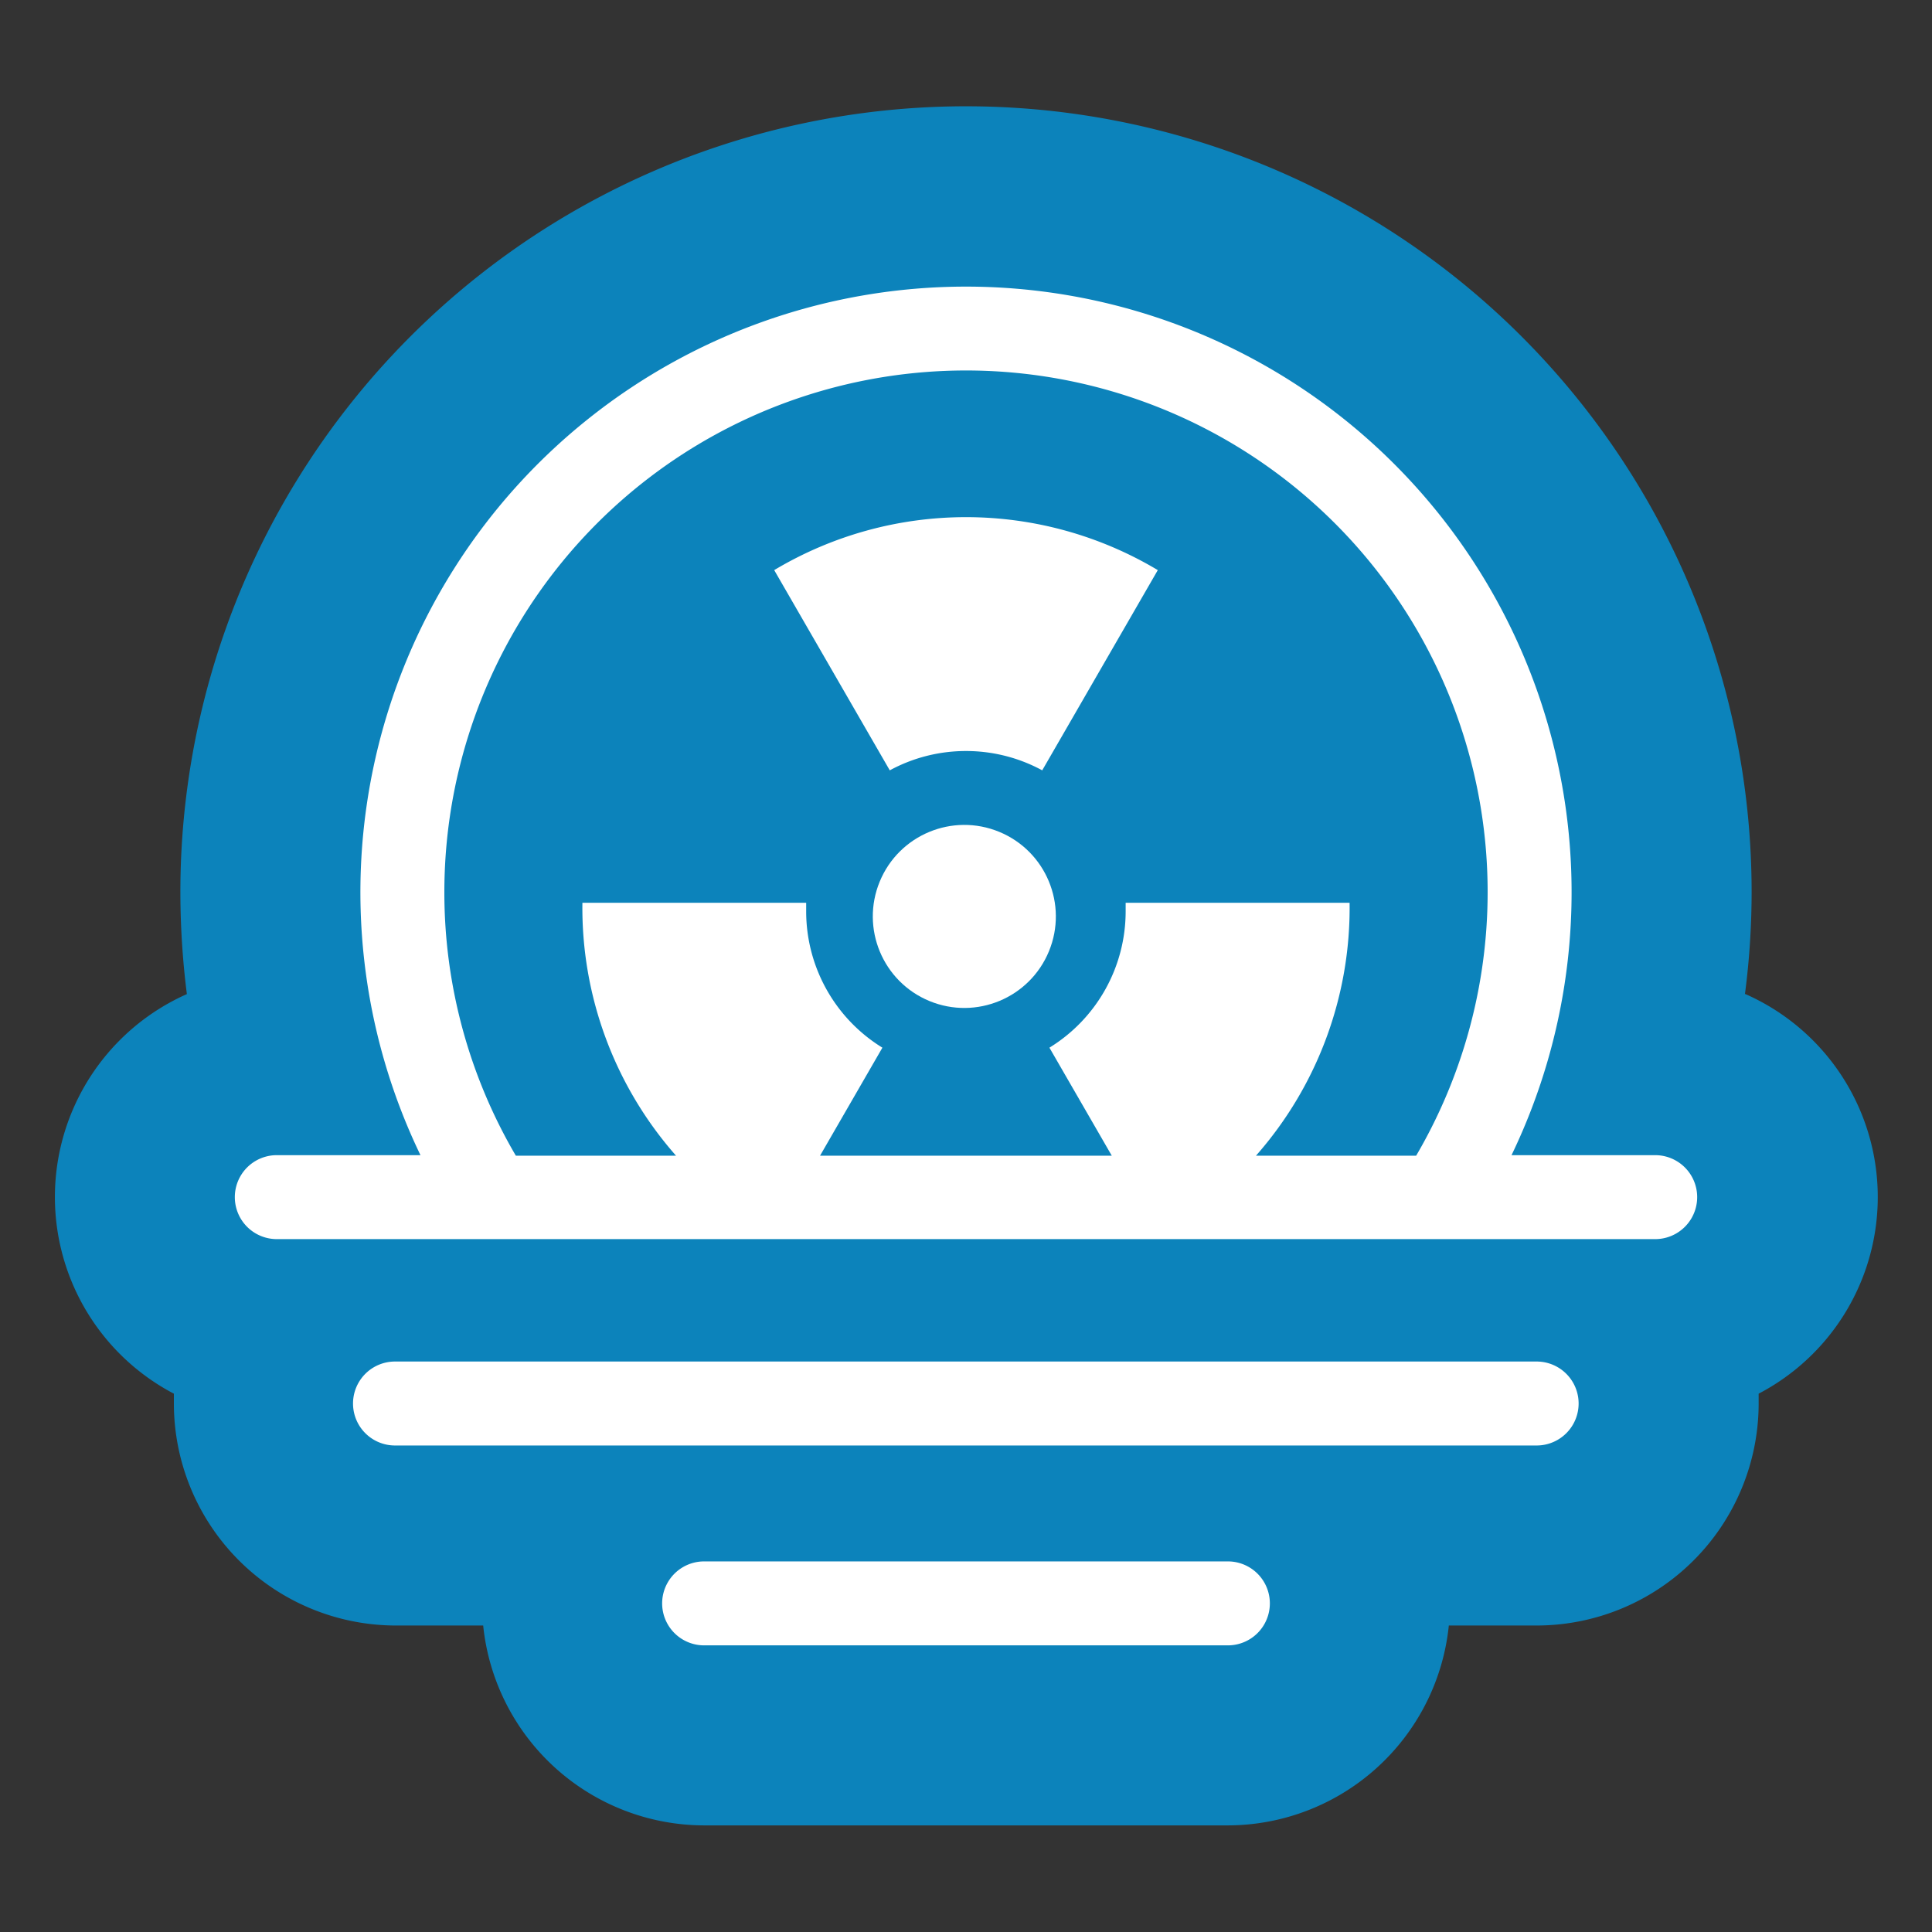
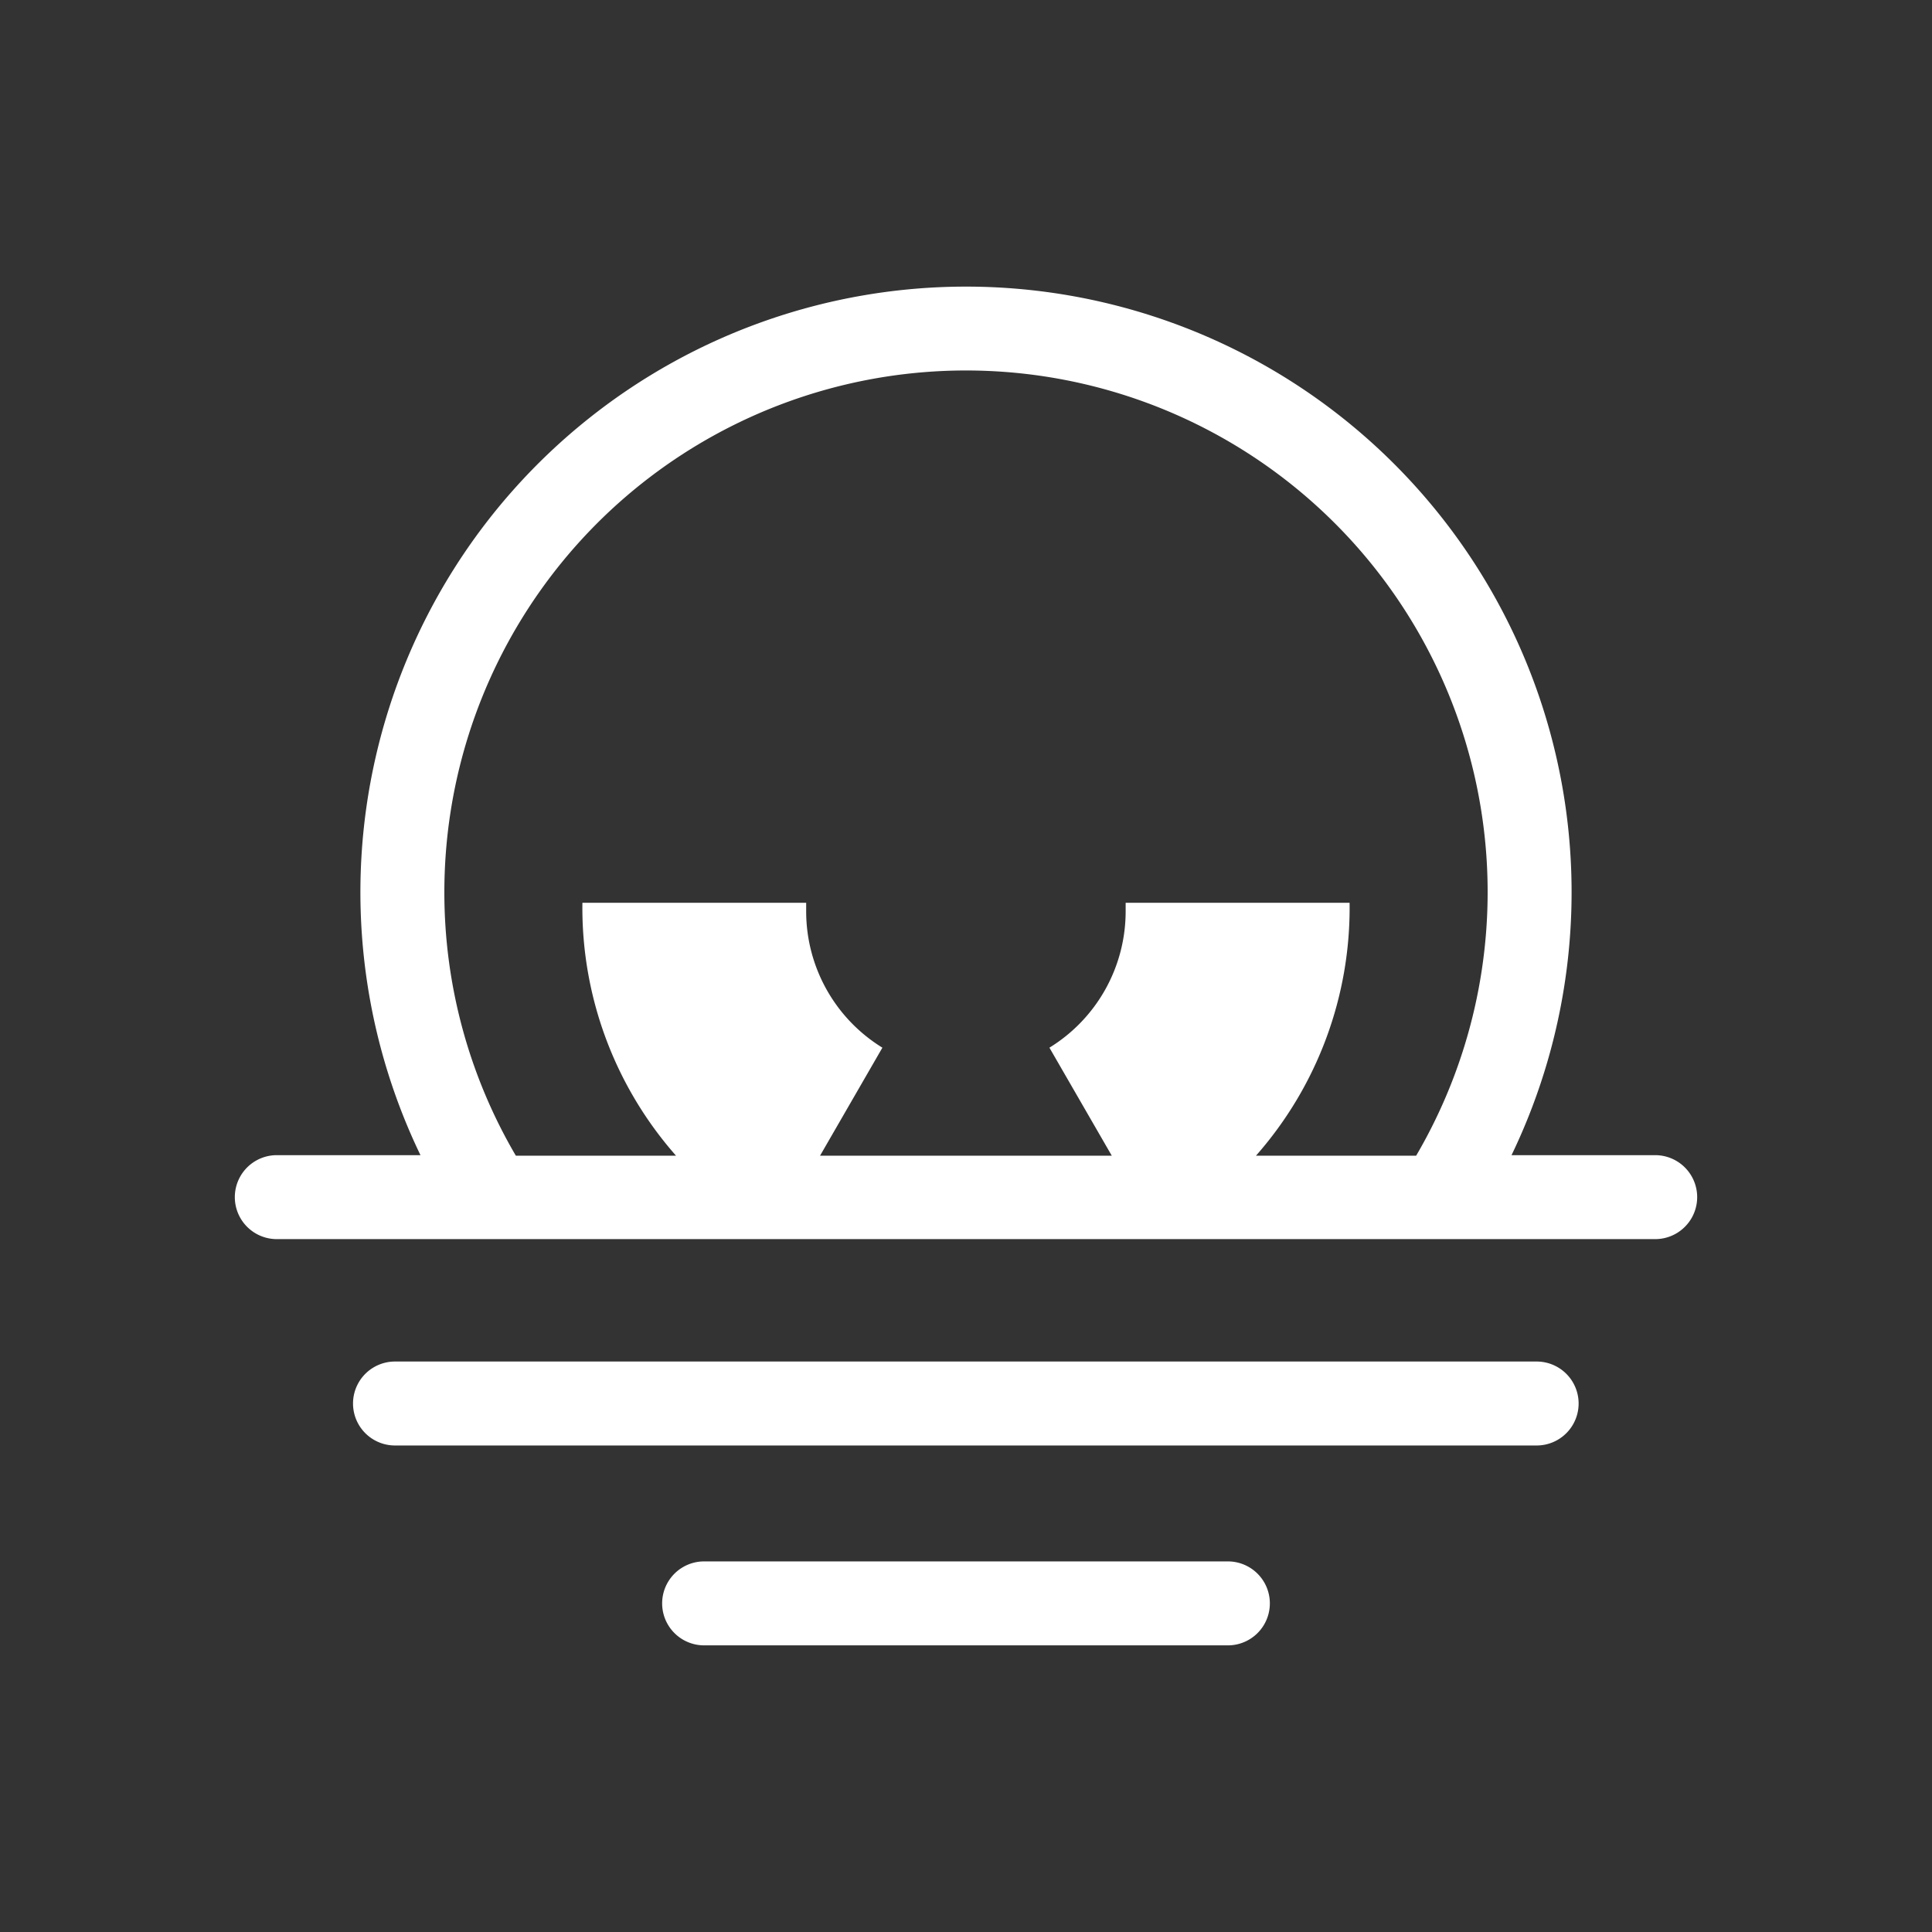
<svg xmlns="http://www.w3.org/2000/svg" id="Layer_1" data-name="Layer 1" viewBox="0 0 110 110">
  <rect x="0" y="0" width="110" height="110" fill="#333333" stroke="none" />
  <defs>
    <style>.cls-2{fill:#fff}</style>
  </defs>
-   <path d="M99.35 56.6a44.73 44.73 0 10-89.08-5.8 46.44 46.44 0 00.37 5.8 12.64 12.64 0 00-.74 22.75v.56a12.65 12.65 0 0012.61 12.64h5a12.67 12.67 0 0012.58 11.38h29.82a12.67 12.67 0 0012.58-11.38h5a12.65 12.65 0 0012.64-12.64v-.56a12.63 12.63 0 00-.75-22.75z" fill="#0c83bb" />
-   <circle class="cls-2" cx="55" cy="51.86" r="5.21" transform="rotate(-67.6 55.19 52.09)" />
-   <path class="cls-2" d="M55 42.76a9.08 9.08 0 014.34 1.1l6.58-11.4a21.28 21.28 0 00-21.84 0l6.58 11.4a9.08 9.08 0 014.34-1.1z" />
  <path class="cls-2" d="M94.24 65.77h-8.18a34.48 34.48 0 10-62.12 0h-8.18a2.39 2.39 0 100 4.78h78.48a2.39 2.39 0 100-4.78zM25.3 50.8a29.7 29.7 0 1155.33 15h-9.12a21.33 21.33 0 005.33-14.4H64.09v.49a9.11 9.11 0 01-4.34 7.76l3.55 6.15H46.69l3.55-6.15a9.11 9.11 0 01-4.34-7.76v-.49H33.16a21.33 21.33 0 005.33 14.4h-9.12a29.62 29.62 0 01-4.07-15zM87.49 77.52h-65a2.39 2.39 0 100 4.78h65a2.39 2.39 0 100-4.78zM69.91 88.9H40.09a2.39 2.39 0 000 4.78h29.82a2.39 2.39 0 000-4.78z" />
</svg>